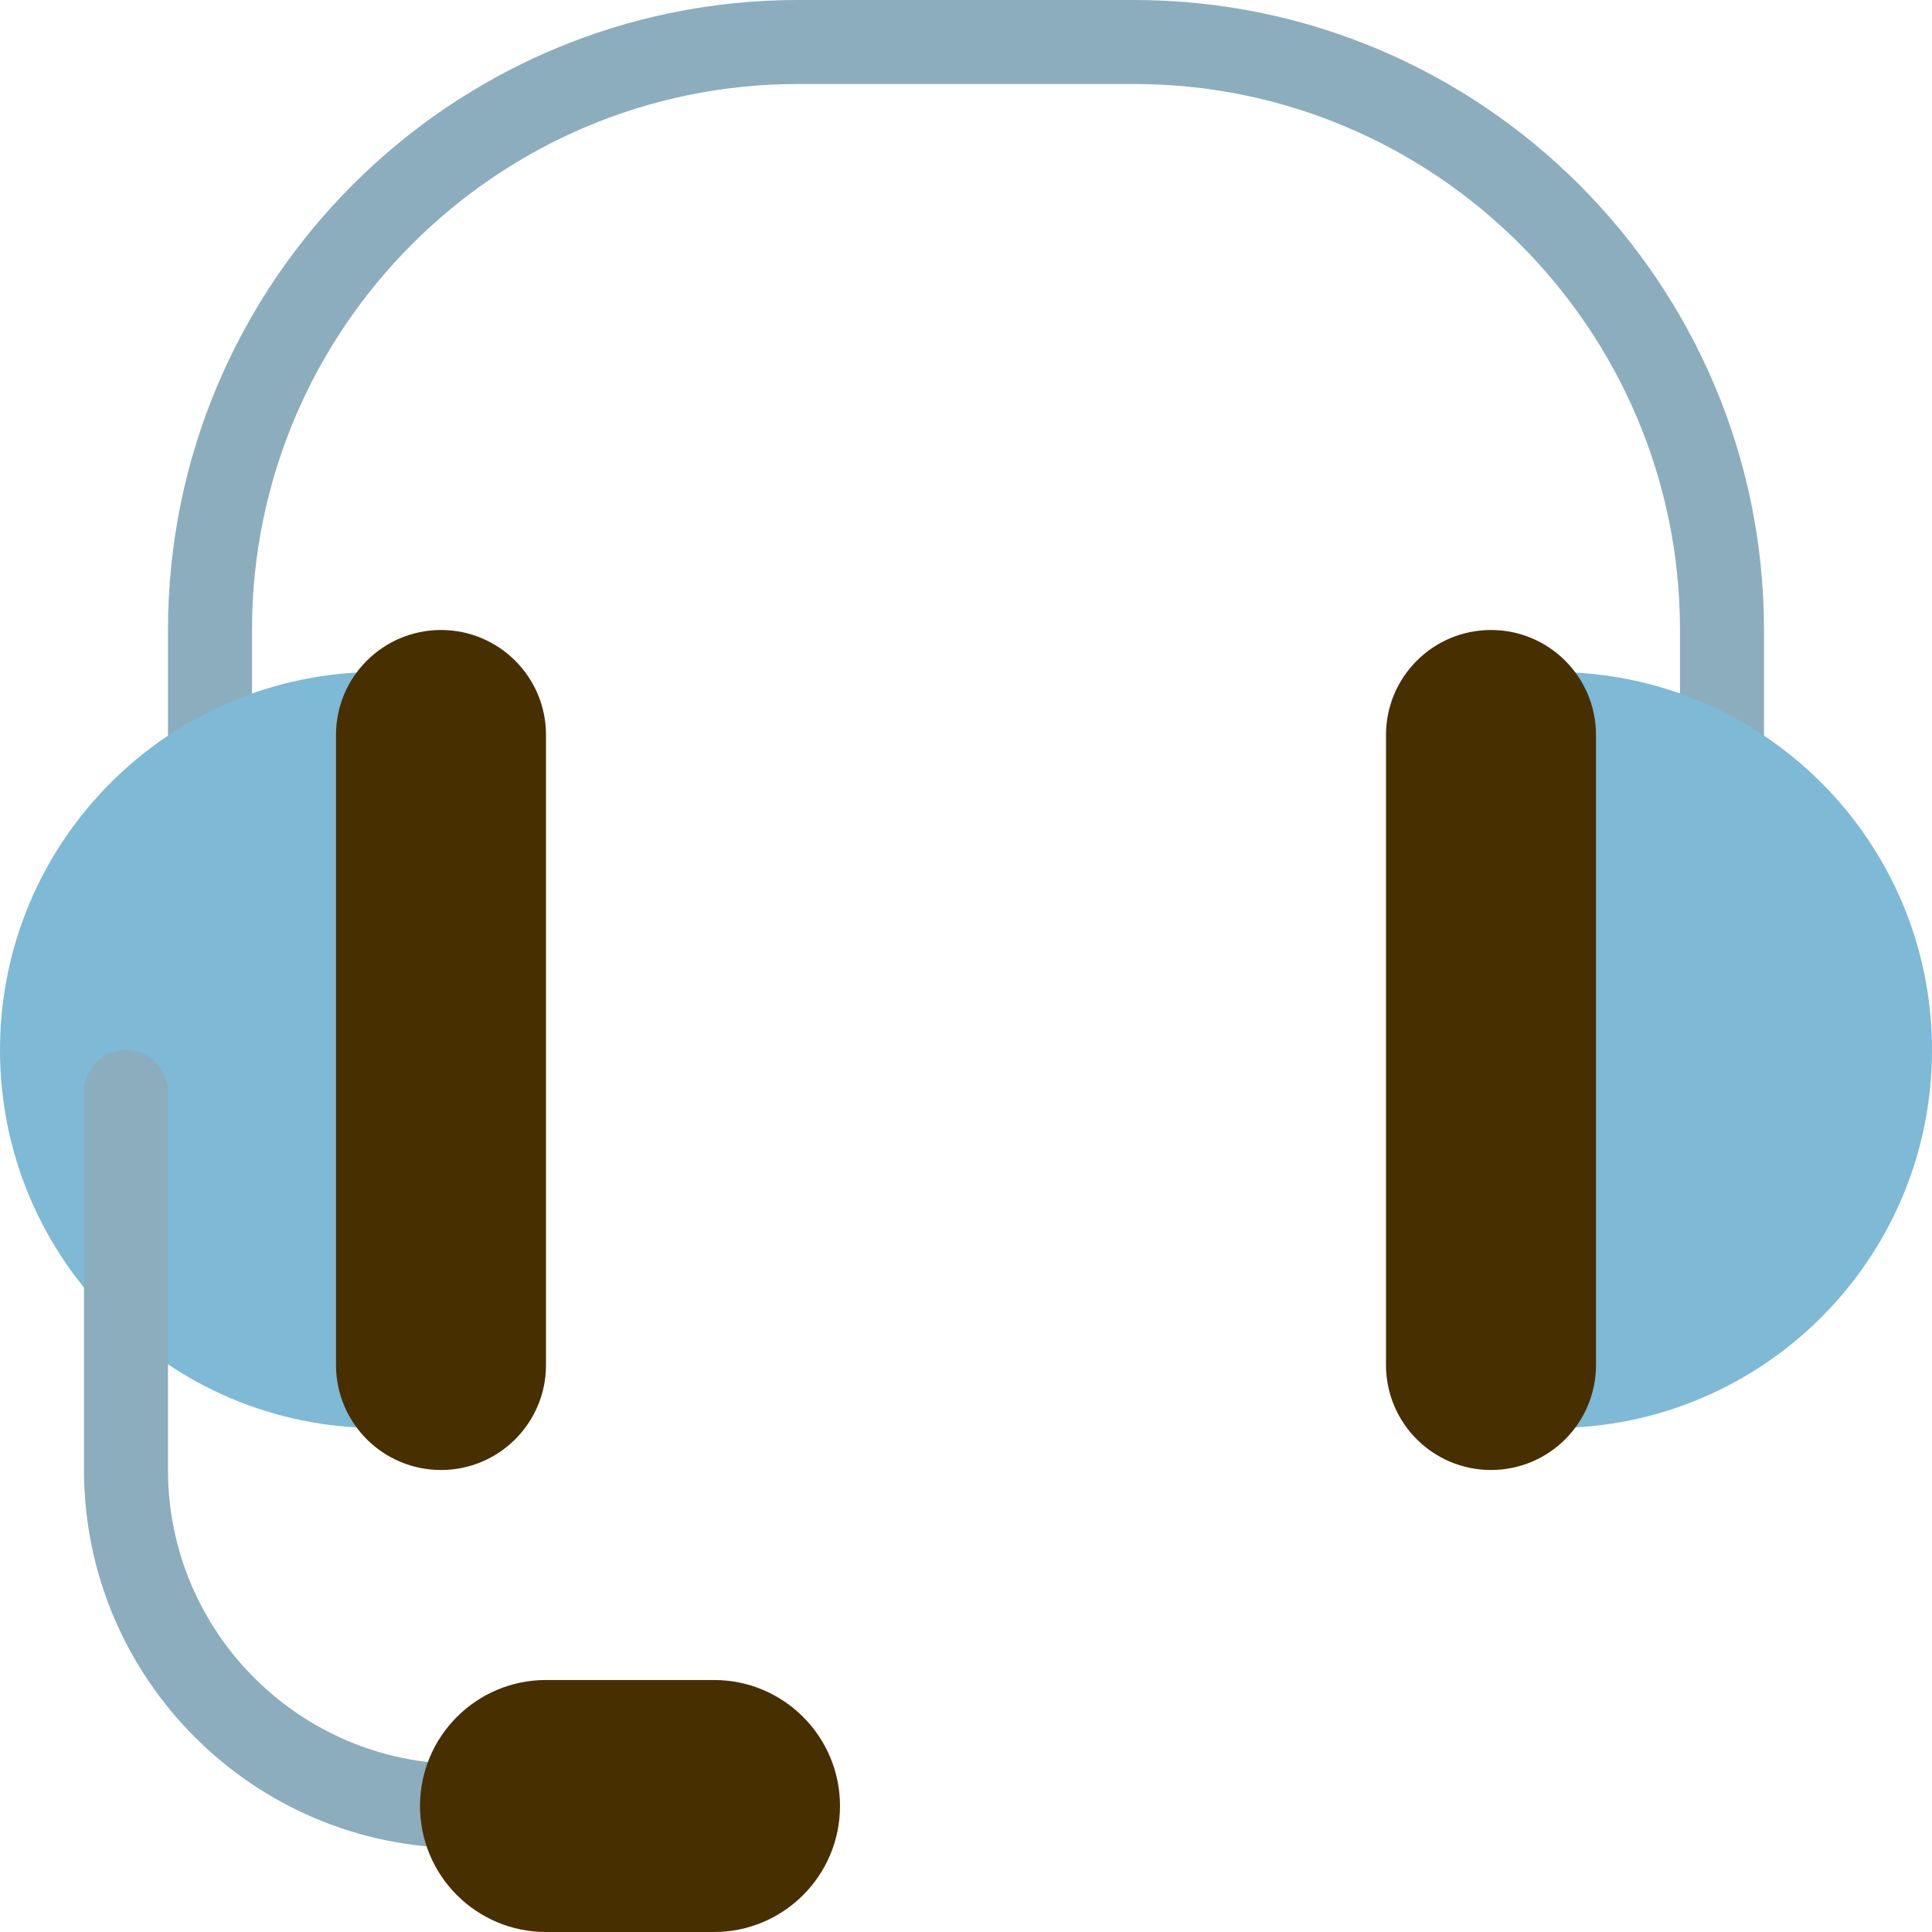
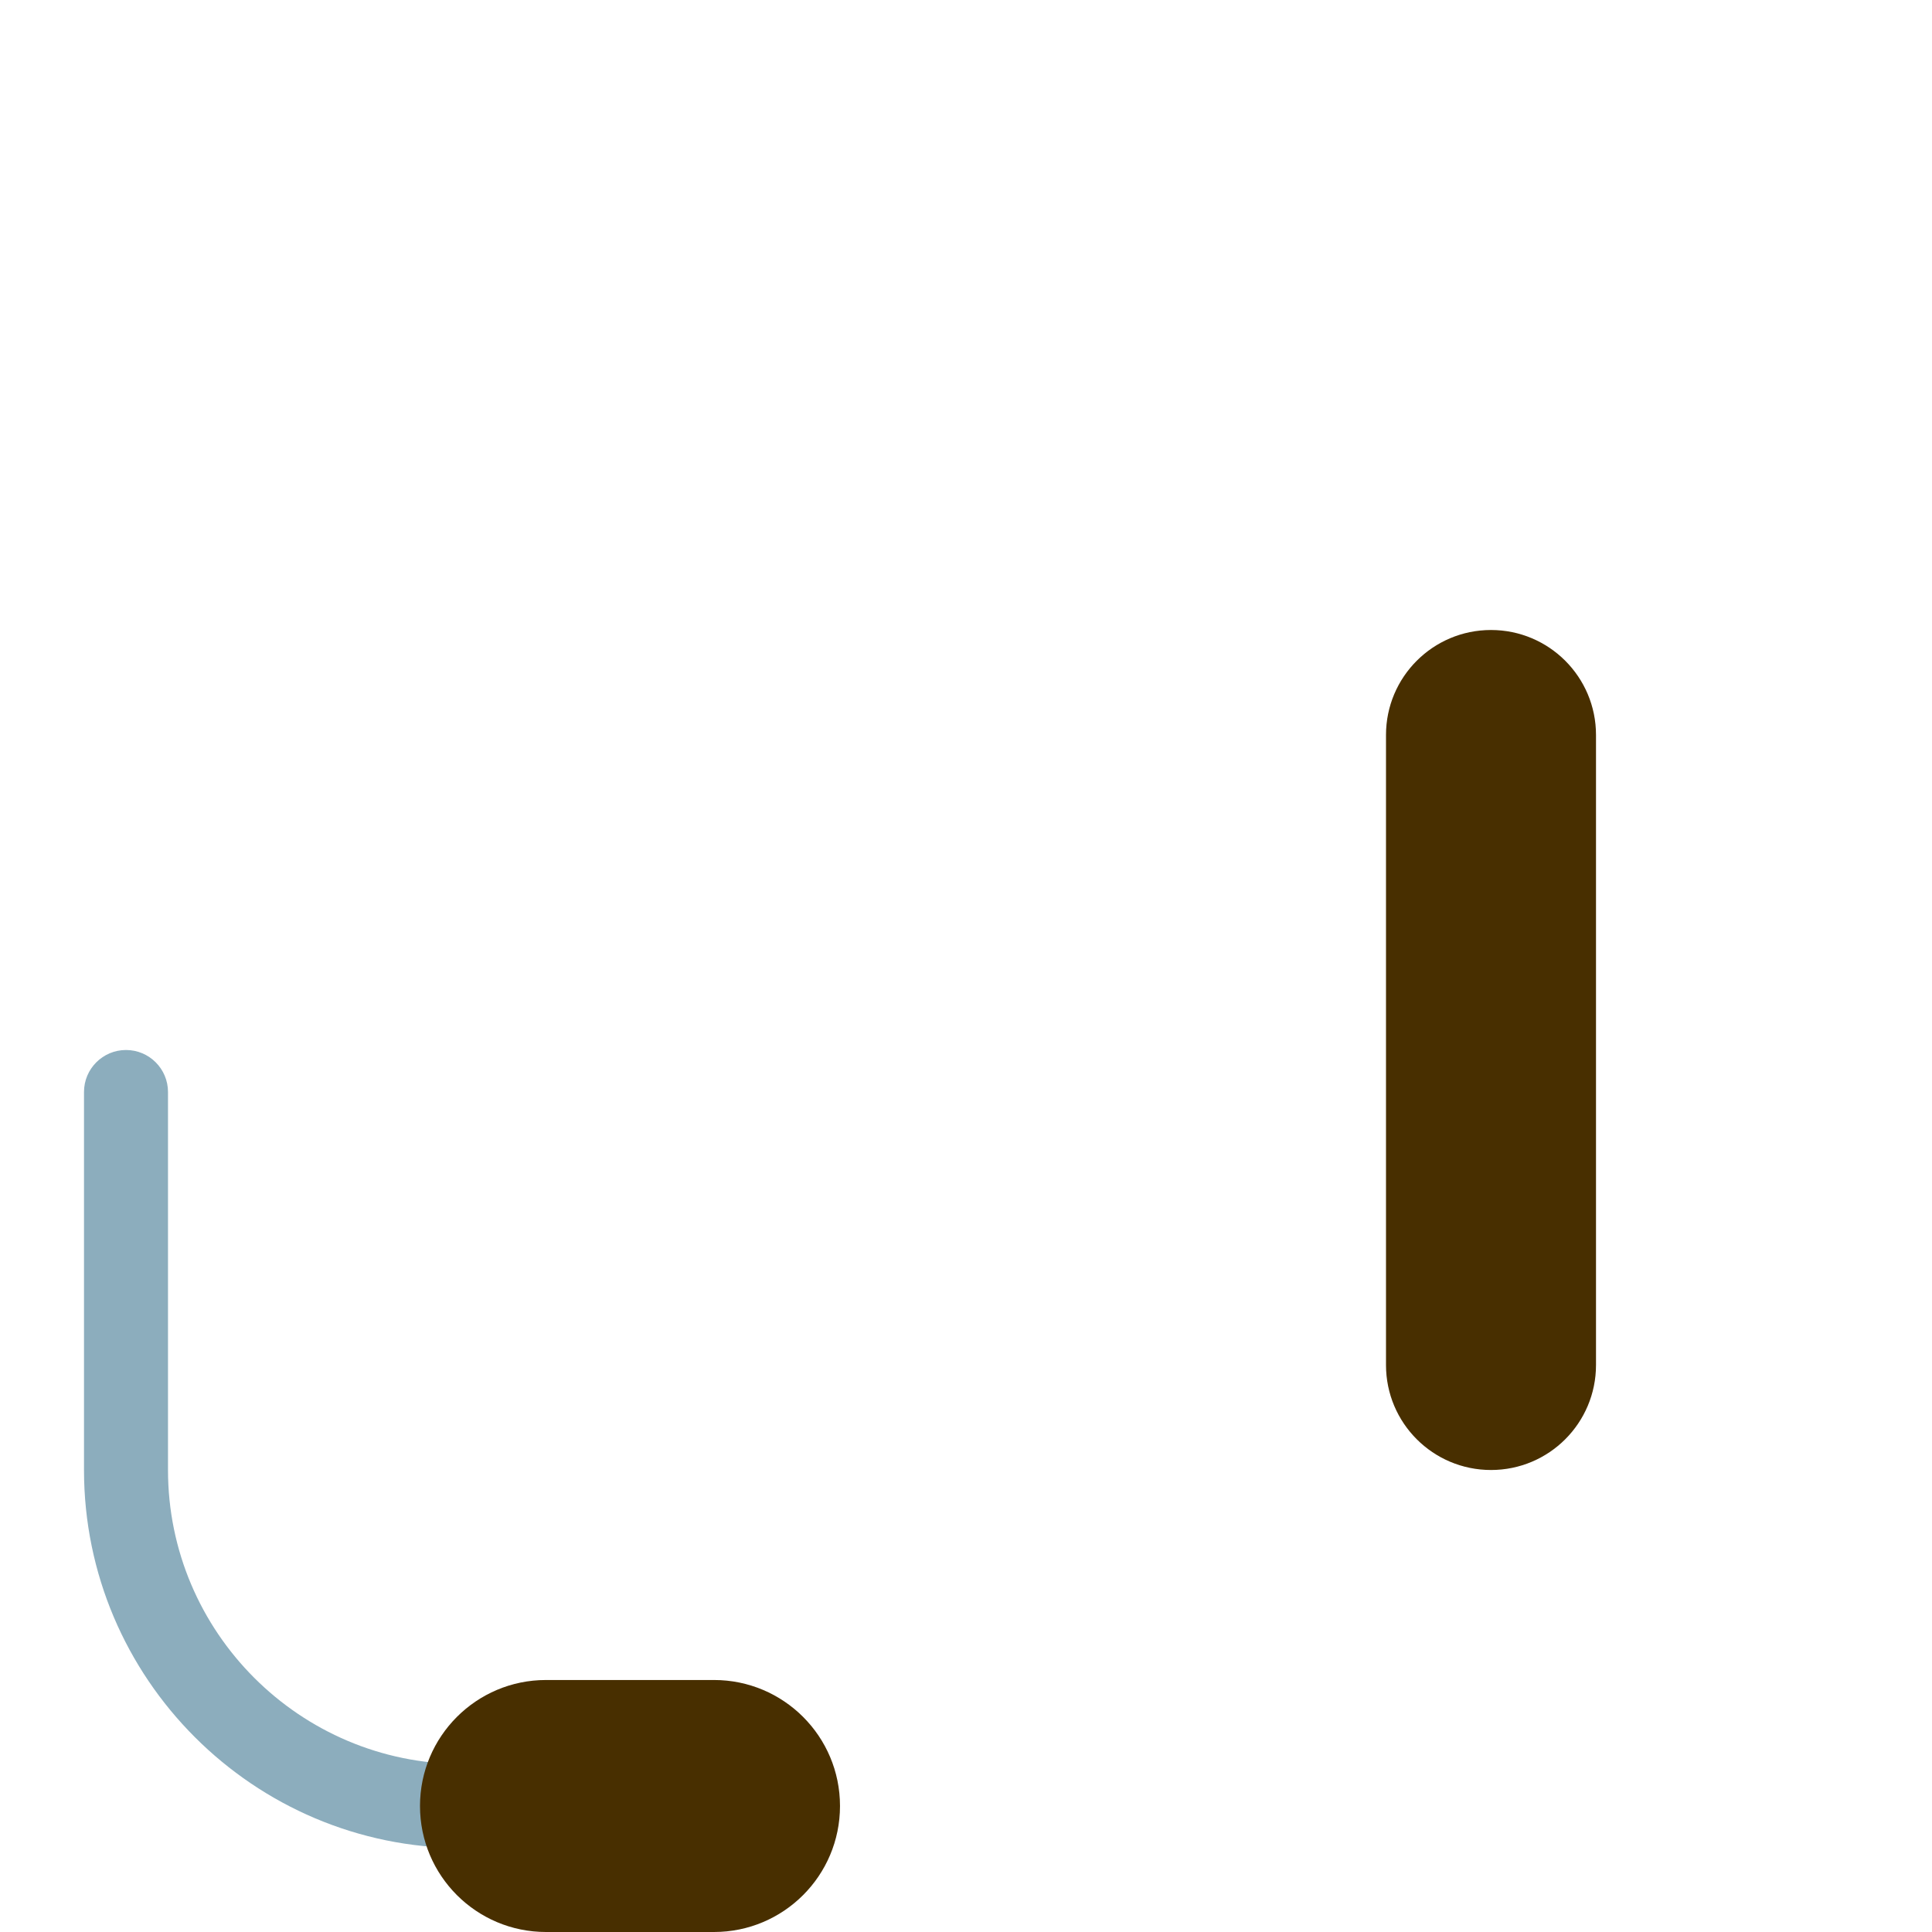
<svg xmlns="http://www.w3.org/2000/svg" width="46" height="46" viewBox="0 0 46 46" fill="none">
-   <path d="M42 19H40V15C40 7.832 34.169 2 27 2H19C11.832 2 6 7.832 6 15V19H4V15C4 6.729 10.729 0 19 0H27C35.271 0 42 6.729 42 15V19Z" fill="#8CADBD" />
-   <path d="M10 16.059C9.671 16.022 9.338 16 9 16C4.029 16 0 20.029 0 25C0 29.971 4.029 34 9 34C9.338 34 9.671 33.978 10 33.941V16.059Z" fill="#7EB9D6" />
-   <path d="M10.5 35C9.119 35 8 33.881 8 32.5V17.5C8 16.119 9.119 15 10.5 15C11.881 15 13 16.119 13 17.5V32.5C13 33.881 11.881 35 10.5 35Z" fill="#482F00" />
-   <path d="M37 16C36.662 16 36.329 16.022 36 16.059V33.941C36.329 33.978 36.662 34 37 34C41.971 34 46 29.971 46 25C46 20.029 41.971 16 37 16Z" fill="#7EB9D6" />
  <path d="M35.5 35C34.119 35 33 33.881 33 32.5V17.5C33 16.119 34.119 15 35.5 15C36.881 15 38 16.119 38 17.5V32.5C38 33.881 36.881 35 35.5 35Z" fill="#482F00" />
  <path d="M4 35V26C4 25.448 3.552 25 3 25C2.448 25 2 25.448 2 26V35C2 39.962 6.038 44 11 44V42C7.14 42 4 38.86 4 35Z" fill="#8CADBD" />
  <path d="M17 46H13C11.343 46 10 44.657 10 43C10 41.343 11.343 40 13 40H17C18.657 40 20 41.343 20 43C20 44.657 18.657 46 17 46Z" fill="#482F00" />
</svg>